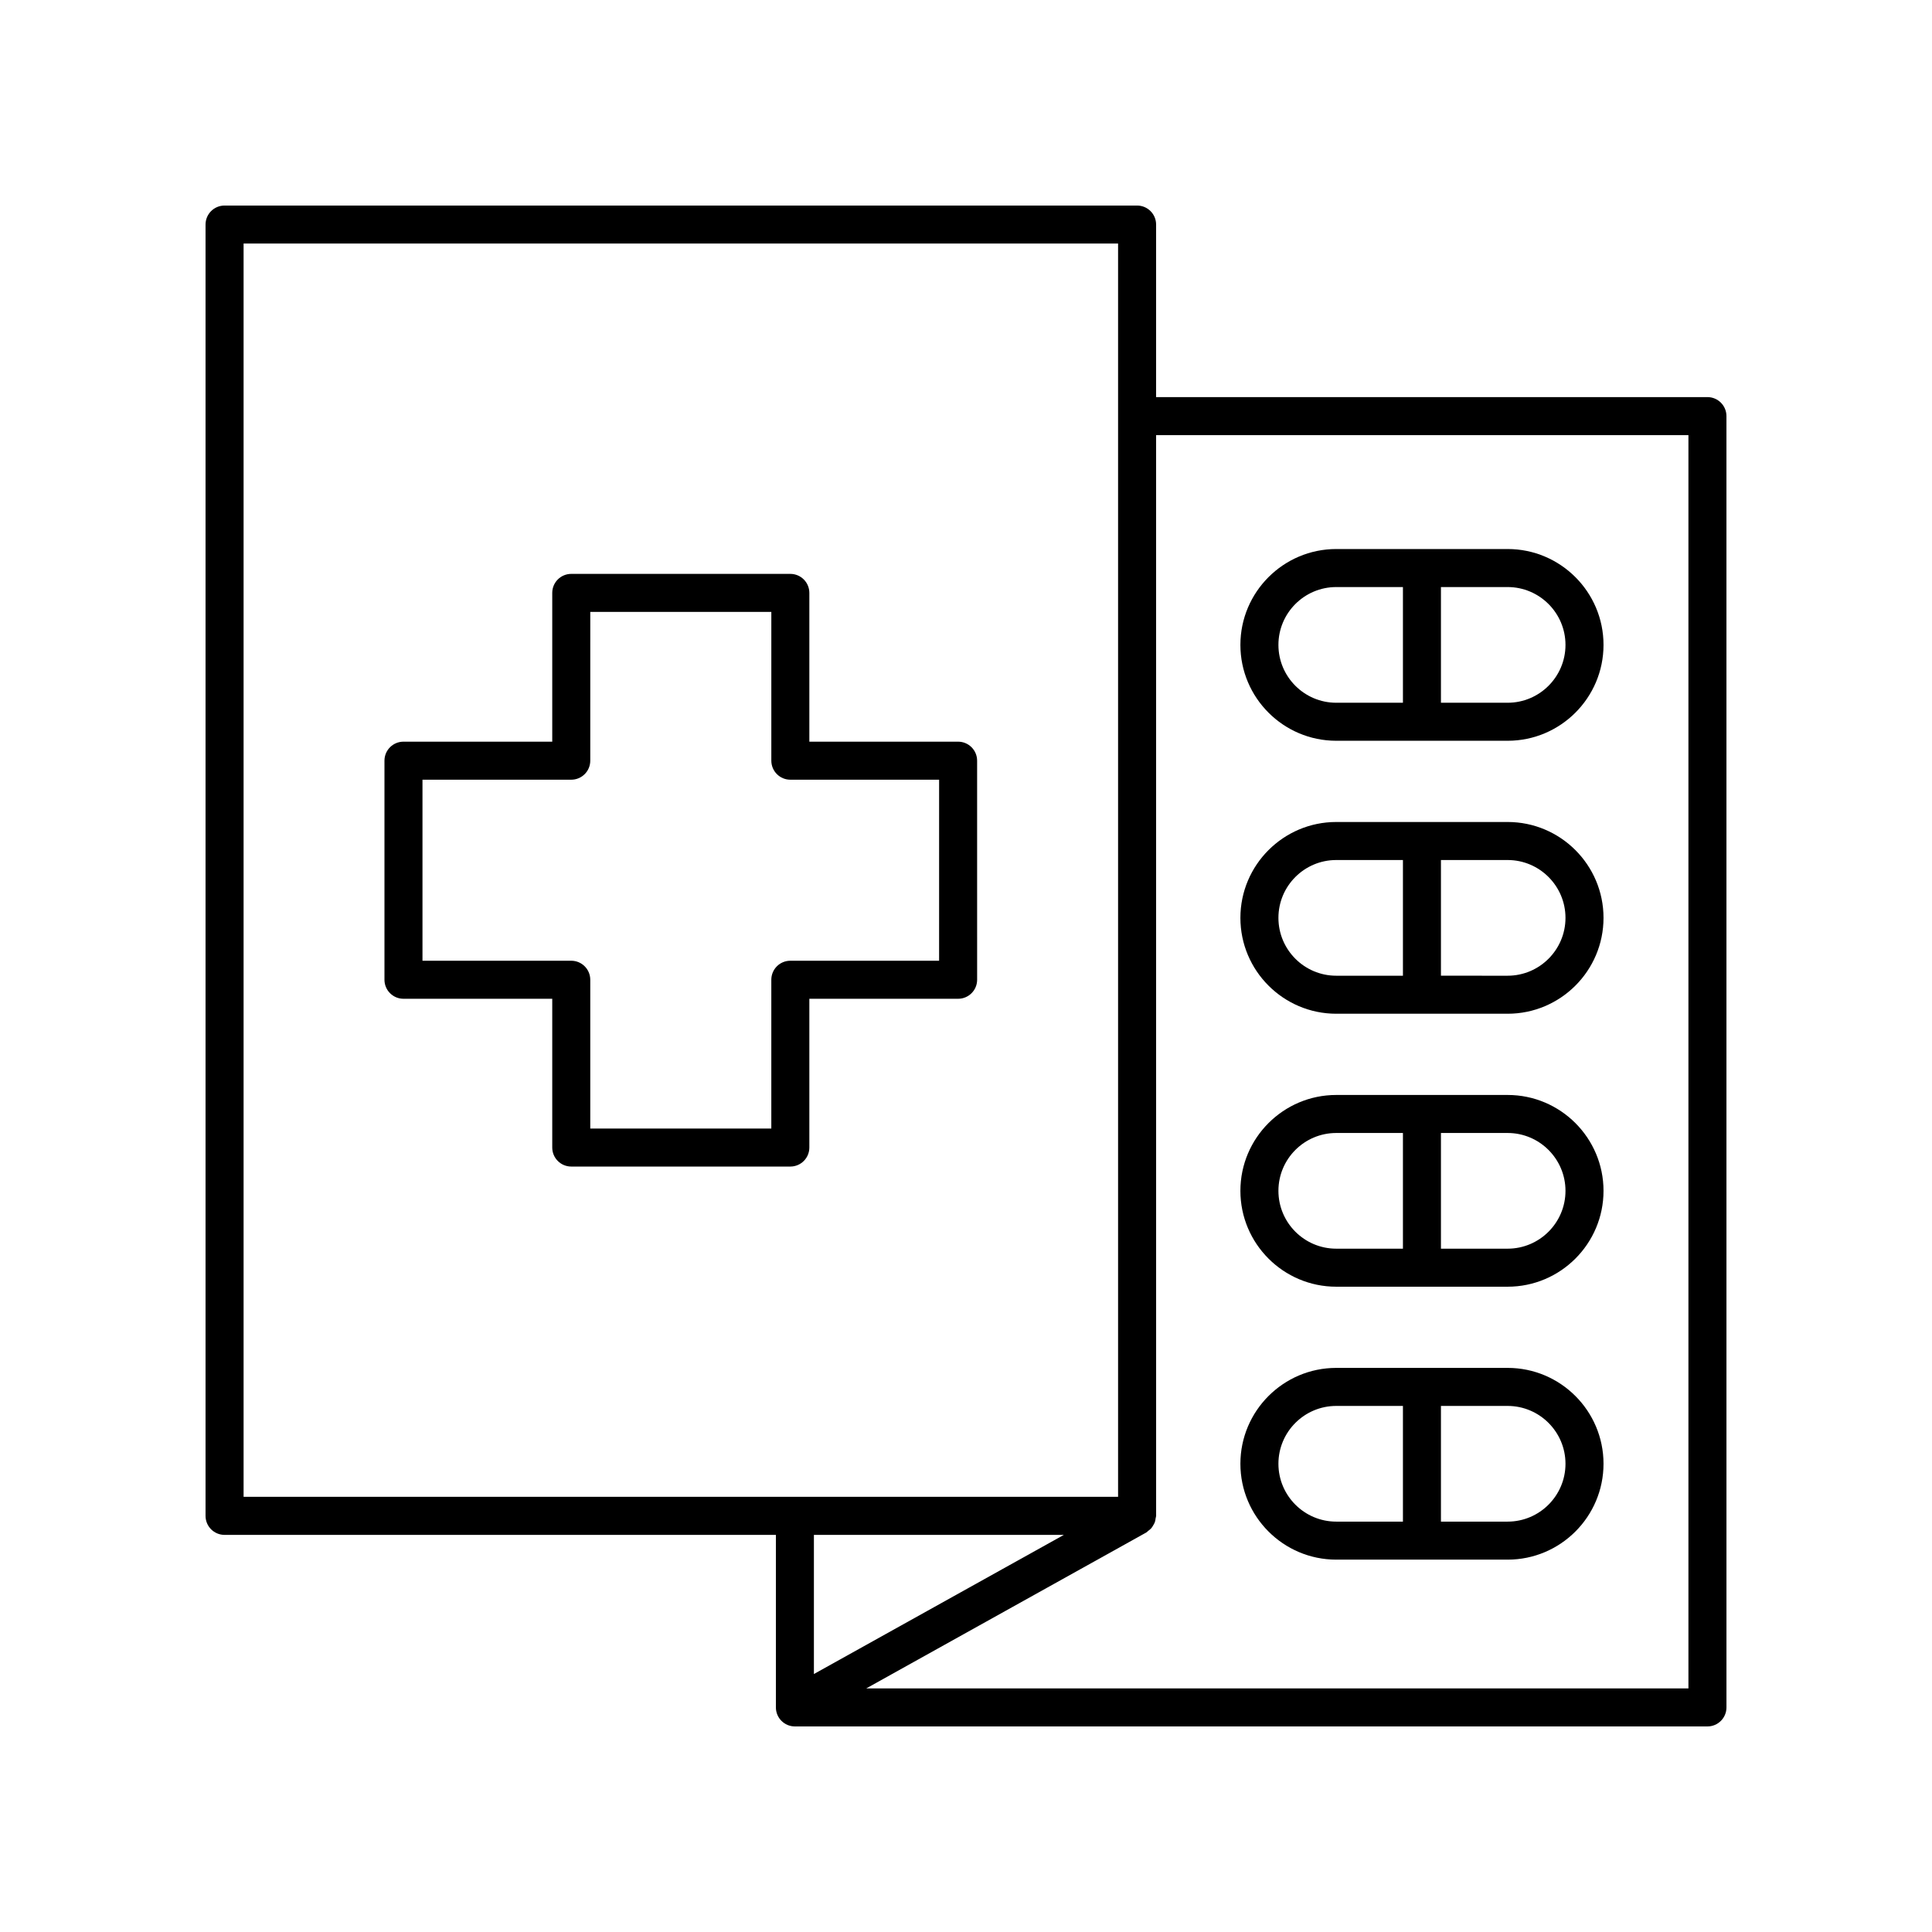
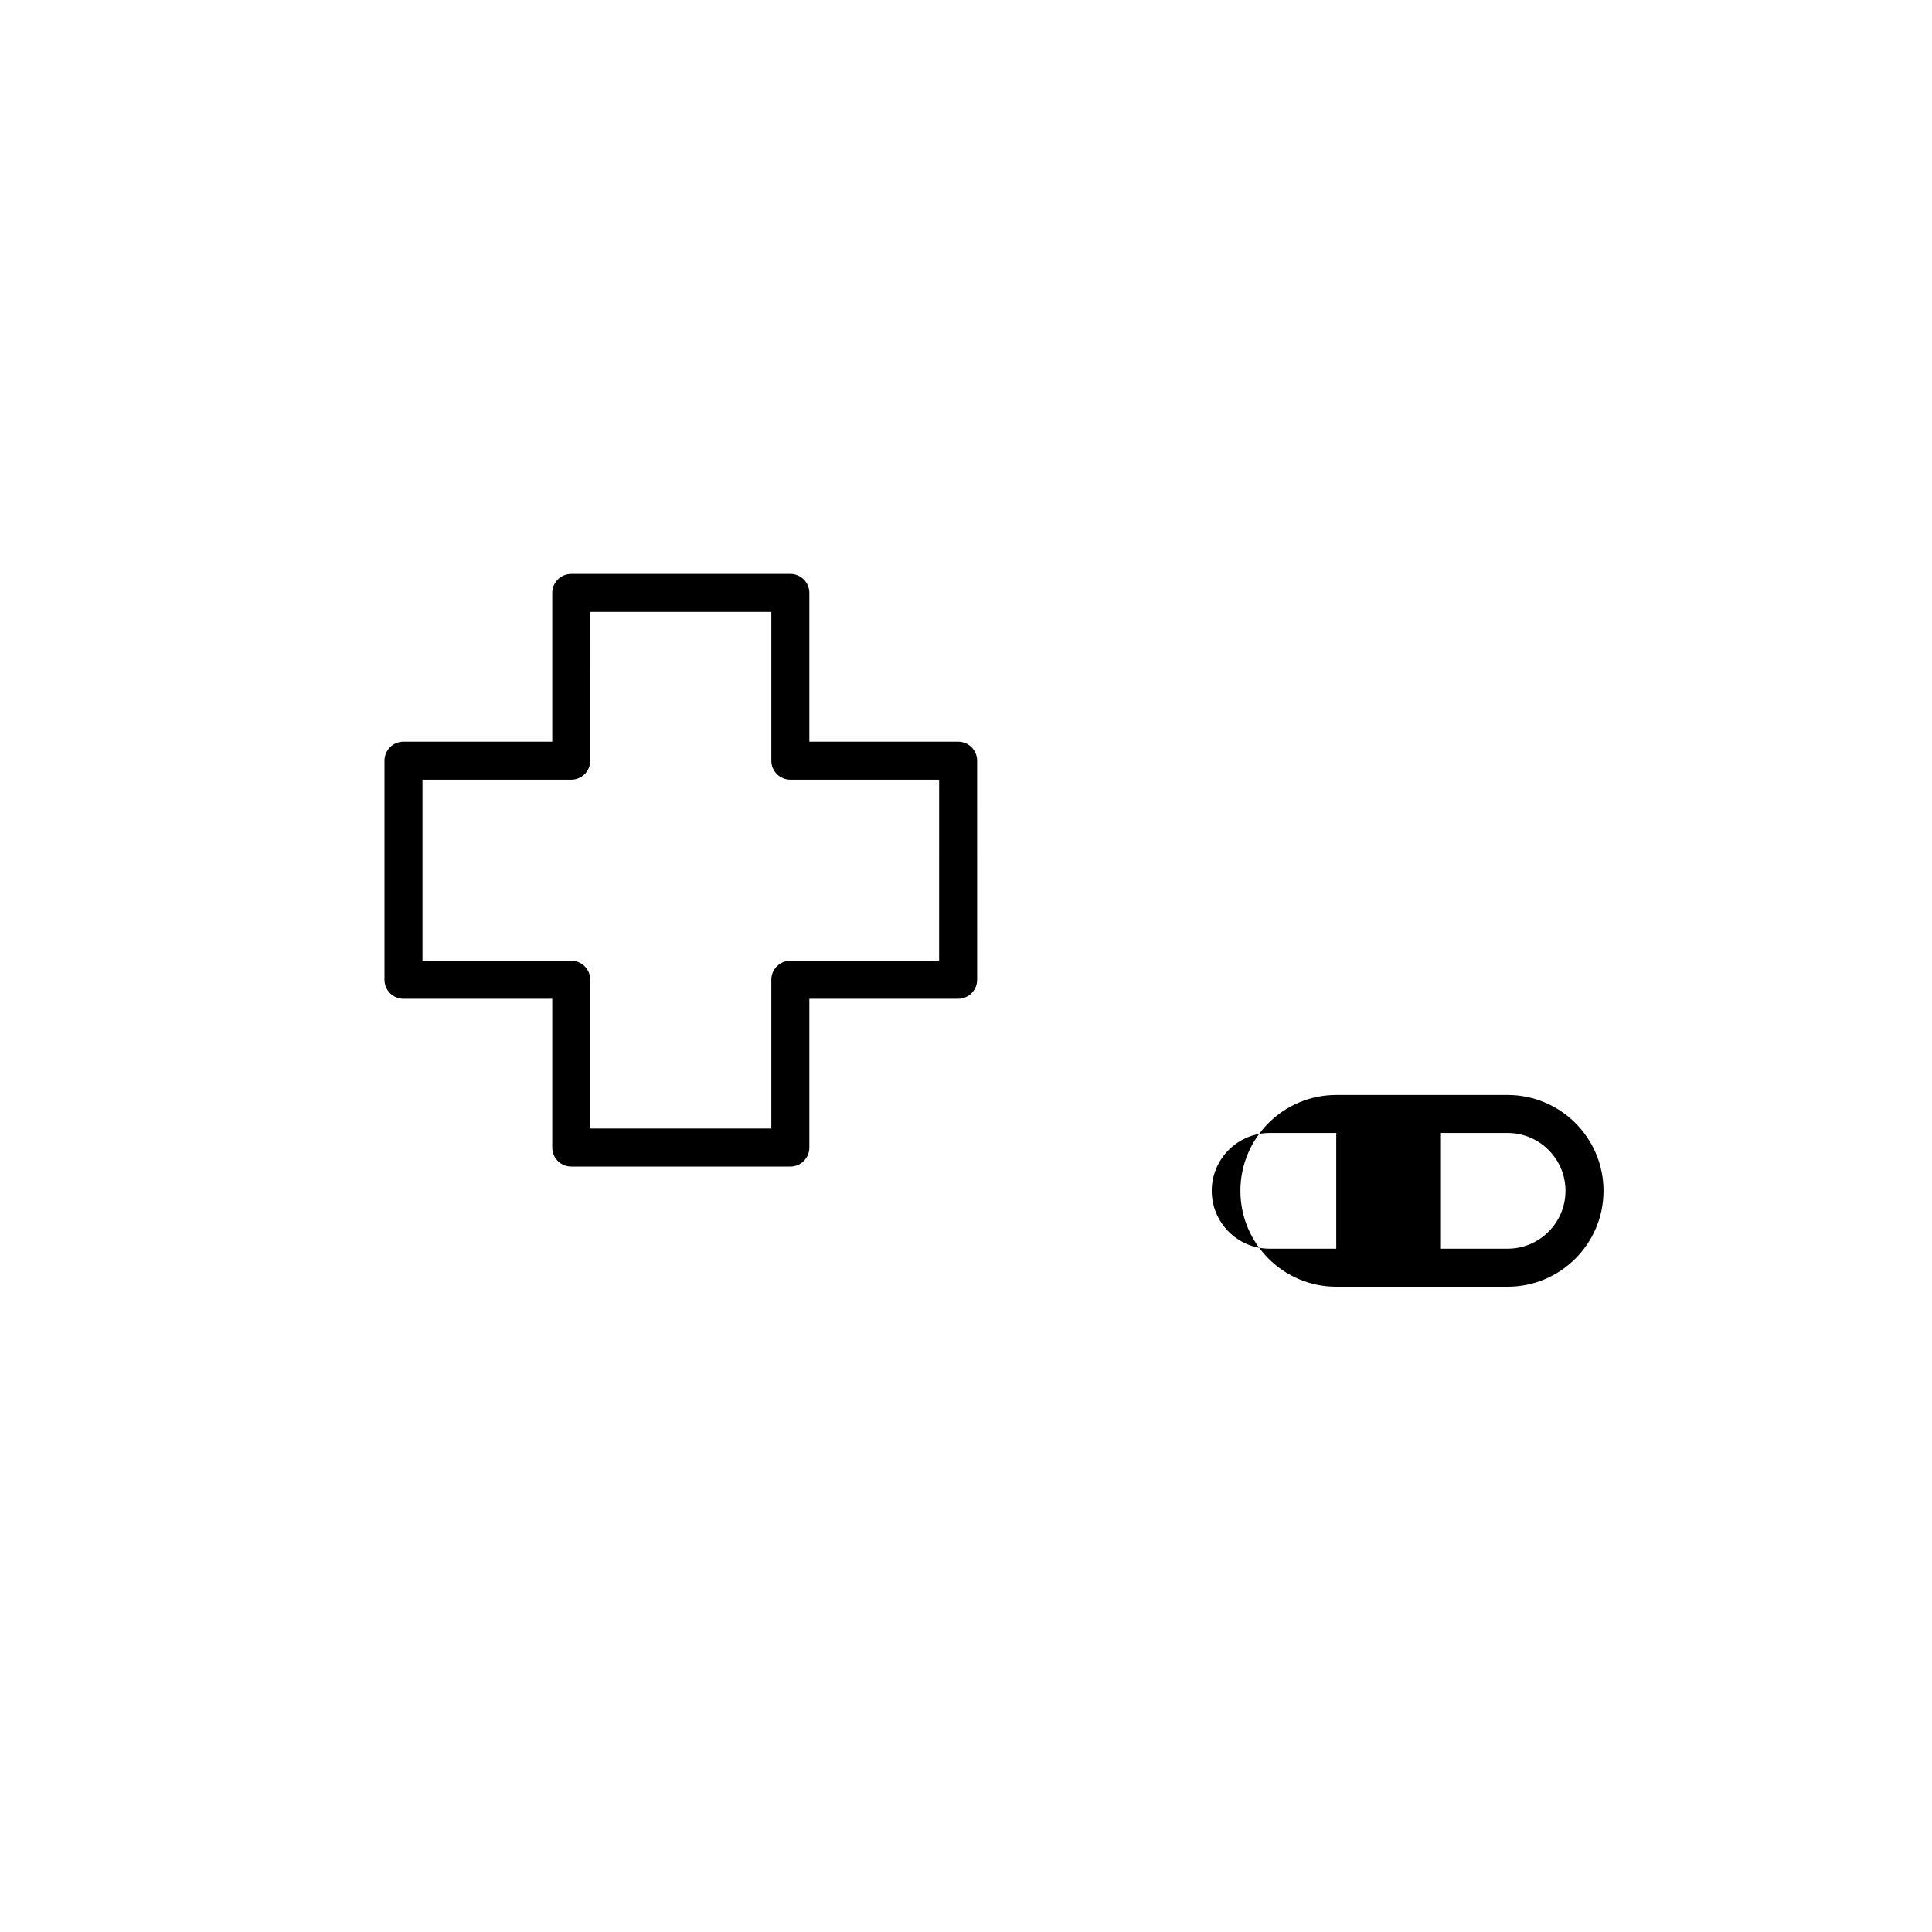
<svg xmlns="http://www.w3.org/2000/svg" fill="#000000" width="800px" height="800px" version="1.1" viewBox="144 144 512 512">
  <g>
    <path d="m397.91 340.55h-39.426v-39.426c0-2.781-2.254-5.039-5.039-5.039h-58.055c-2.785 0-5.039 2.254-5.039 5.039v39.426h-39.426c-2.785 0-5.039 2.254-5.039 5.039v58.055c0 2.781 2.254 5.039 5.039 5.039h39.426v39.426c0 2.781 2.254 5.039 5.039 5.039h58.055c2.785 0 5.039-2.254 5.039-5.039v-39.426h39.426c2.785 0 5.039-2.254 5.039-5.039l-0.004-58.055c0-2.781-2.254-5.039-5.035-5.039zm-5.039 58.055h-39.426c-2.785 0-5.039 2.254-5.039 5.039v39.426h-47.98v-39.426c0-2.781-2.254-5.039-5.039-5.039h-39.426v-47.977h39.426c2.785 0 5.039-2.254 5.039-5.039l0.004-39.426h47.98v39.426c0 2.781 2.254 5.039 5.039 5.039h39.426z" />
-     <path d="m203.51 550.76h146.11v45.723c0 2.781 2.254 5.039 5.039 5.039h241.83c2.785 0 5.039-2.254 5.039-5.039l-0.004-342.21c0-2.781-2.254-5.039-5.039-5.039h-146.11l0.004-45.723c0-2.781-2.254-5.039-5.039-5.039h-241.83c-2.785 0-5.039 2.254-5.039 5.039v342.21c0 2.781 2.254 5.039 5.039 5.039zm244.28-0.641c0.195-0.109 0.312-0.289 0.488-0.418 0.289-0.215 0.566-0.418 0.805-0.688 0.215-0.242 0.363-0.504 0.527-0.781 0.164-0.281 0.324-0.547 0.438-0.859 0.117-0.332 0.16-0.668 0.207-1.02 0.027-0.219 0.129-0.414 0.129-0.641l-0.004-286.4h141.07v332.13h-217.88zm-88.098 37.516v-36.875h66.242zm-151.14-379.09h231.75v332.13h-231.75z" />
-     <path d="m498.12 340.31h45.422c14.008 0 25.406-11.398 25.406-25.406 0-14.008-11.398-25.406-25.406-25.406h-45.422c-14.008 0-25.402 11.398-25.402 25.406 0 14.008 11.395 25.406 25.402 25.406zm27.746-40.734h17.672c8.453 0 15.332 6.879 15.332 15.332s-6.879 15.328-15.332 15.328h-17.672zm-27.746 0h17.672v30.66h-17.672c-8.453 0-15.324-6.875-15.324-15.328-0.004-8.453 6.871-15.332 15.324-15.332z" />
-     <path d="m498.12 412.65h45.422c14.008 0 25.406-11.398 25.406-25.406 0-14.008-11.398-25.406-25.406-25.406h-45.422c-14.008 0-25.402 11.398-25.402 25.406 0 14.008 11.395 25.406 25.402 25.406zm27.746-40.734h17.672c8.453 0 15.332 6.879 15.332 15.332s-6.879 15.328-15.332 15.328l-17.672-0.004zm-27.746 0h17.672v30.66h-17.672c-8.453 0-15.324-6.875-15.324-15.328-0.004-8.457 6.871-15.332 15.324-15.332z" />
-     <path d="m498.12 484.99h45.422c14.008 0 25.406-11.398 25.406-25.406 0-14.008-11.398-25.406-25.406-25.406h-45.422c-14.008 0-25.402 11.398-25.402 25.406 0 14.008 11.395 25.406 25.402 25.406zm27.746-40.738h17.672c8.453 0 15.332 6.879 15.332 15.332s-6.879 15.328-15.332 15.328h-17.672zm-27.746 0h17.672v30.66h-17.672c-8.453 0-15.324-6.875-15.324-15.328-0.004-8.453 6.871-15.332 15.324-15.332z" />
-     <path d="m498.12 557.32h45.422c14.008 0 25.406-11.398 25.406-25.406 0-14.008-11.398-25.406-25.406-25.406h-45.422c-14.008 0-25.402 11.398-25.402 25.406 0 14.012 11.395 25.406 25.402 25.406zm27.746-40.734h17.672c8.453 0 15.332 6.879 15.332 15.332s-6.879 15.328-15.332 15.328h-17.672zm-27.746 0h17.672v30.66h-17.672c-8.453 0-15.324-6.875-15.324-15.328-0.004-8.453 6.871-15.332 15.324-15.332z" />
+     <path d="m498.12 484.99h45.422c14.008 0 25.406-11.398 25.406-25.406 0-14.008-11.398-25.406-25.406-25.406h-45.422c-14.008 0-25.402 11.398-25.402 25.406 0 14.008 11.395 25.406 25.402 25.406zm27.746-40.738h17.672c8.453 0 15.332 6.879 15.332 15.332s-6.879 15.328-15.332 15.328h-17.672zm-27.746 0v30.66h-17.672c-8.453 0-15.324-6.875-15.324-15.328-0.004-8.453 6.871-15.332 15.324-15.332z" />
  </g>
</svg>